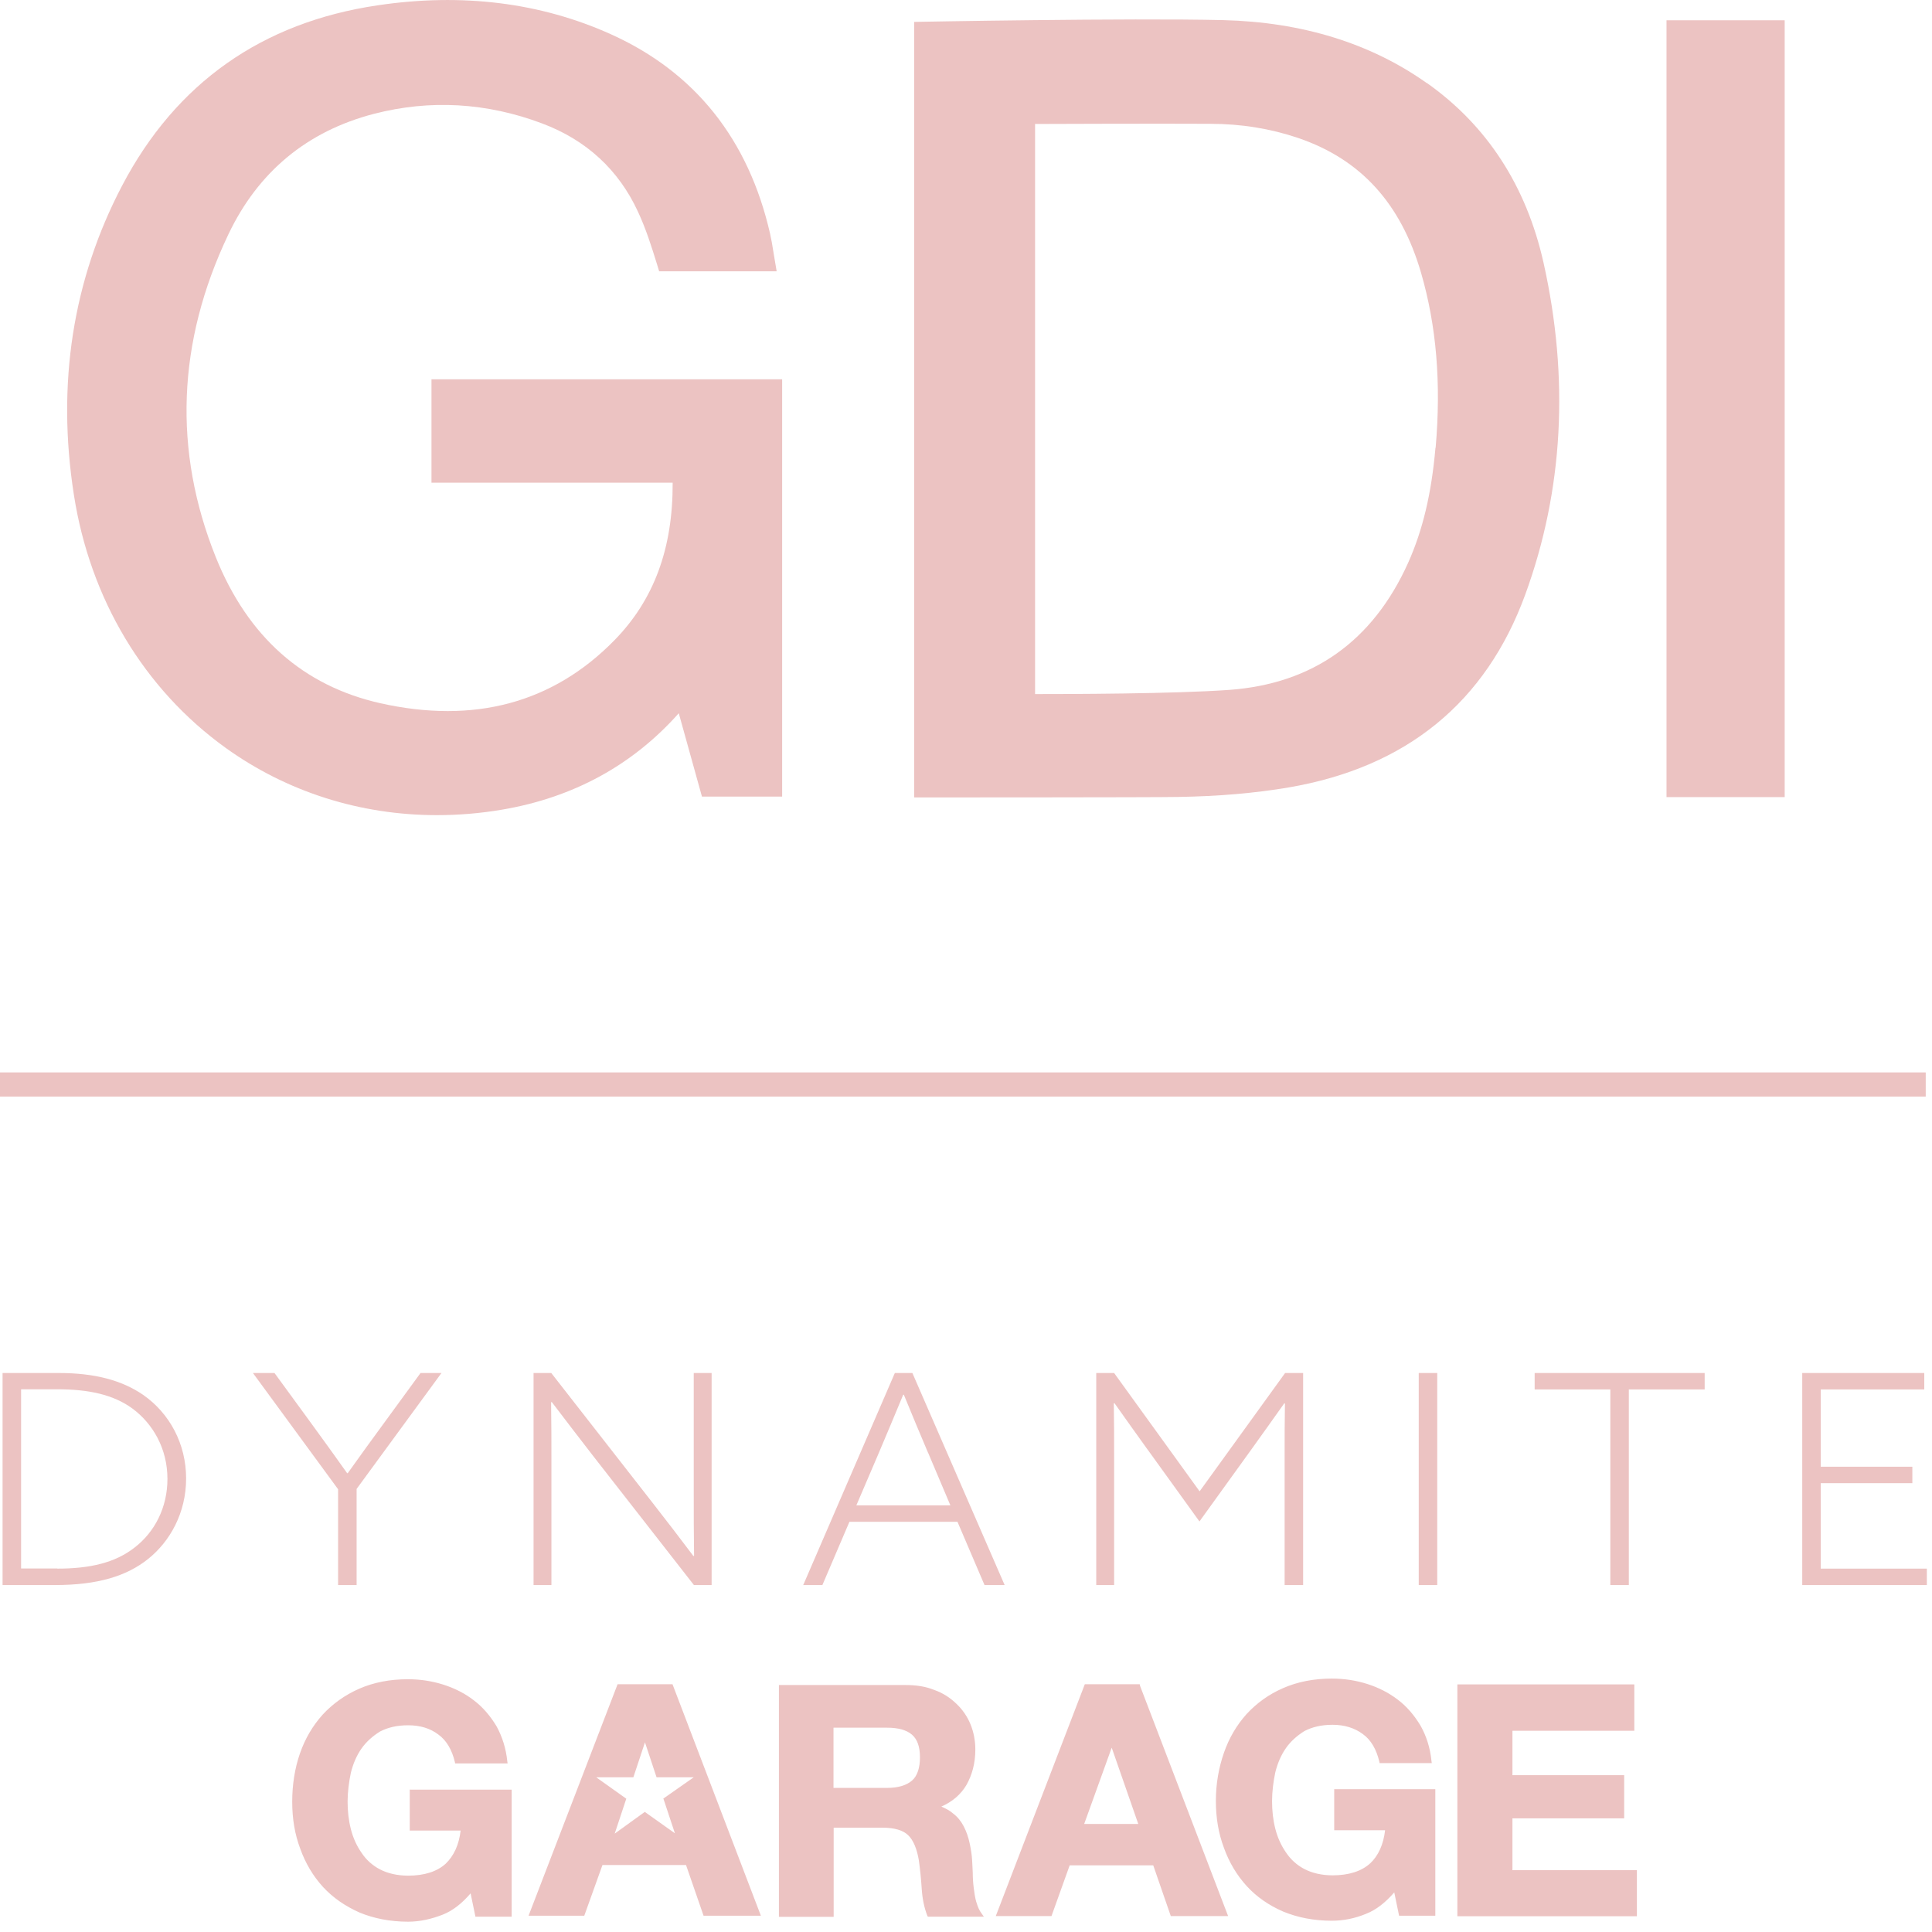
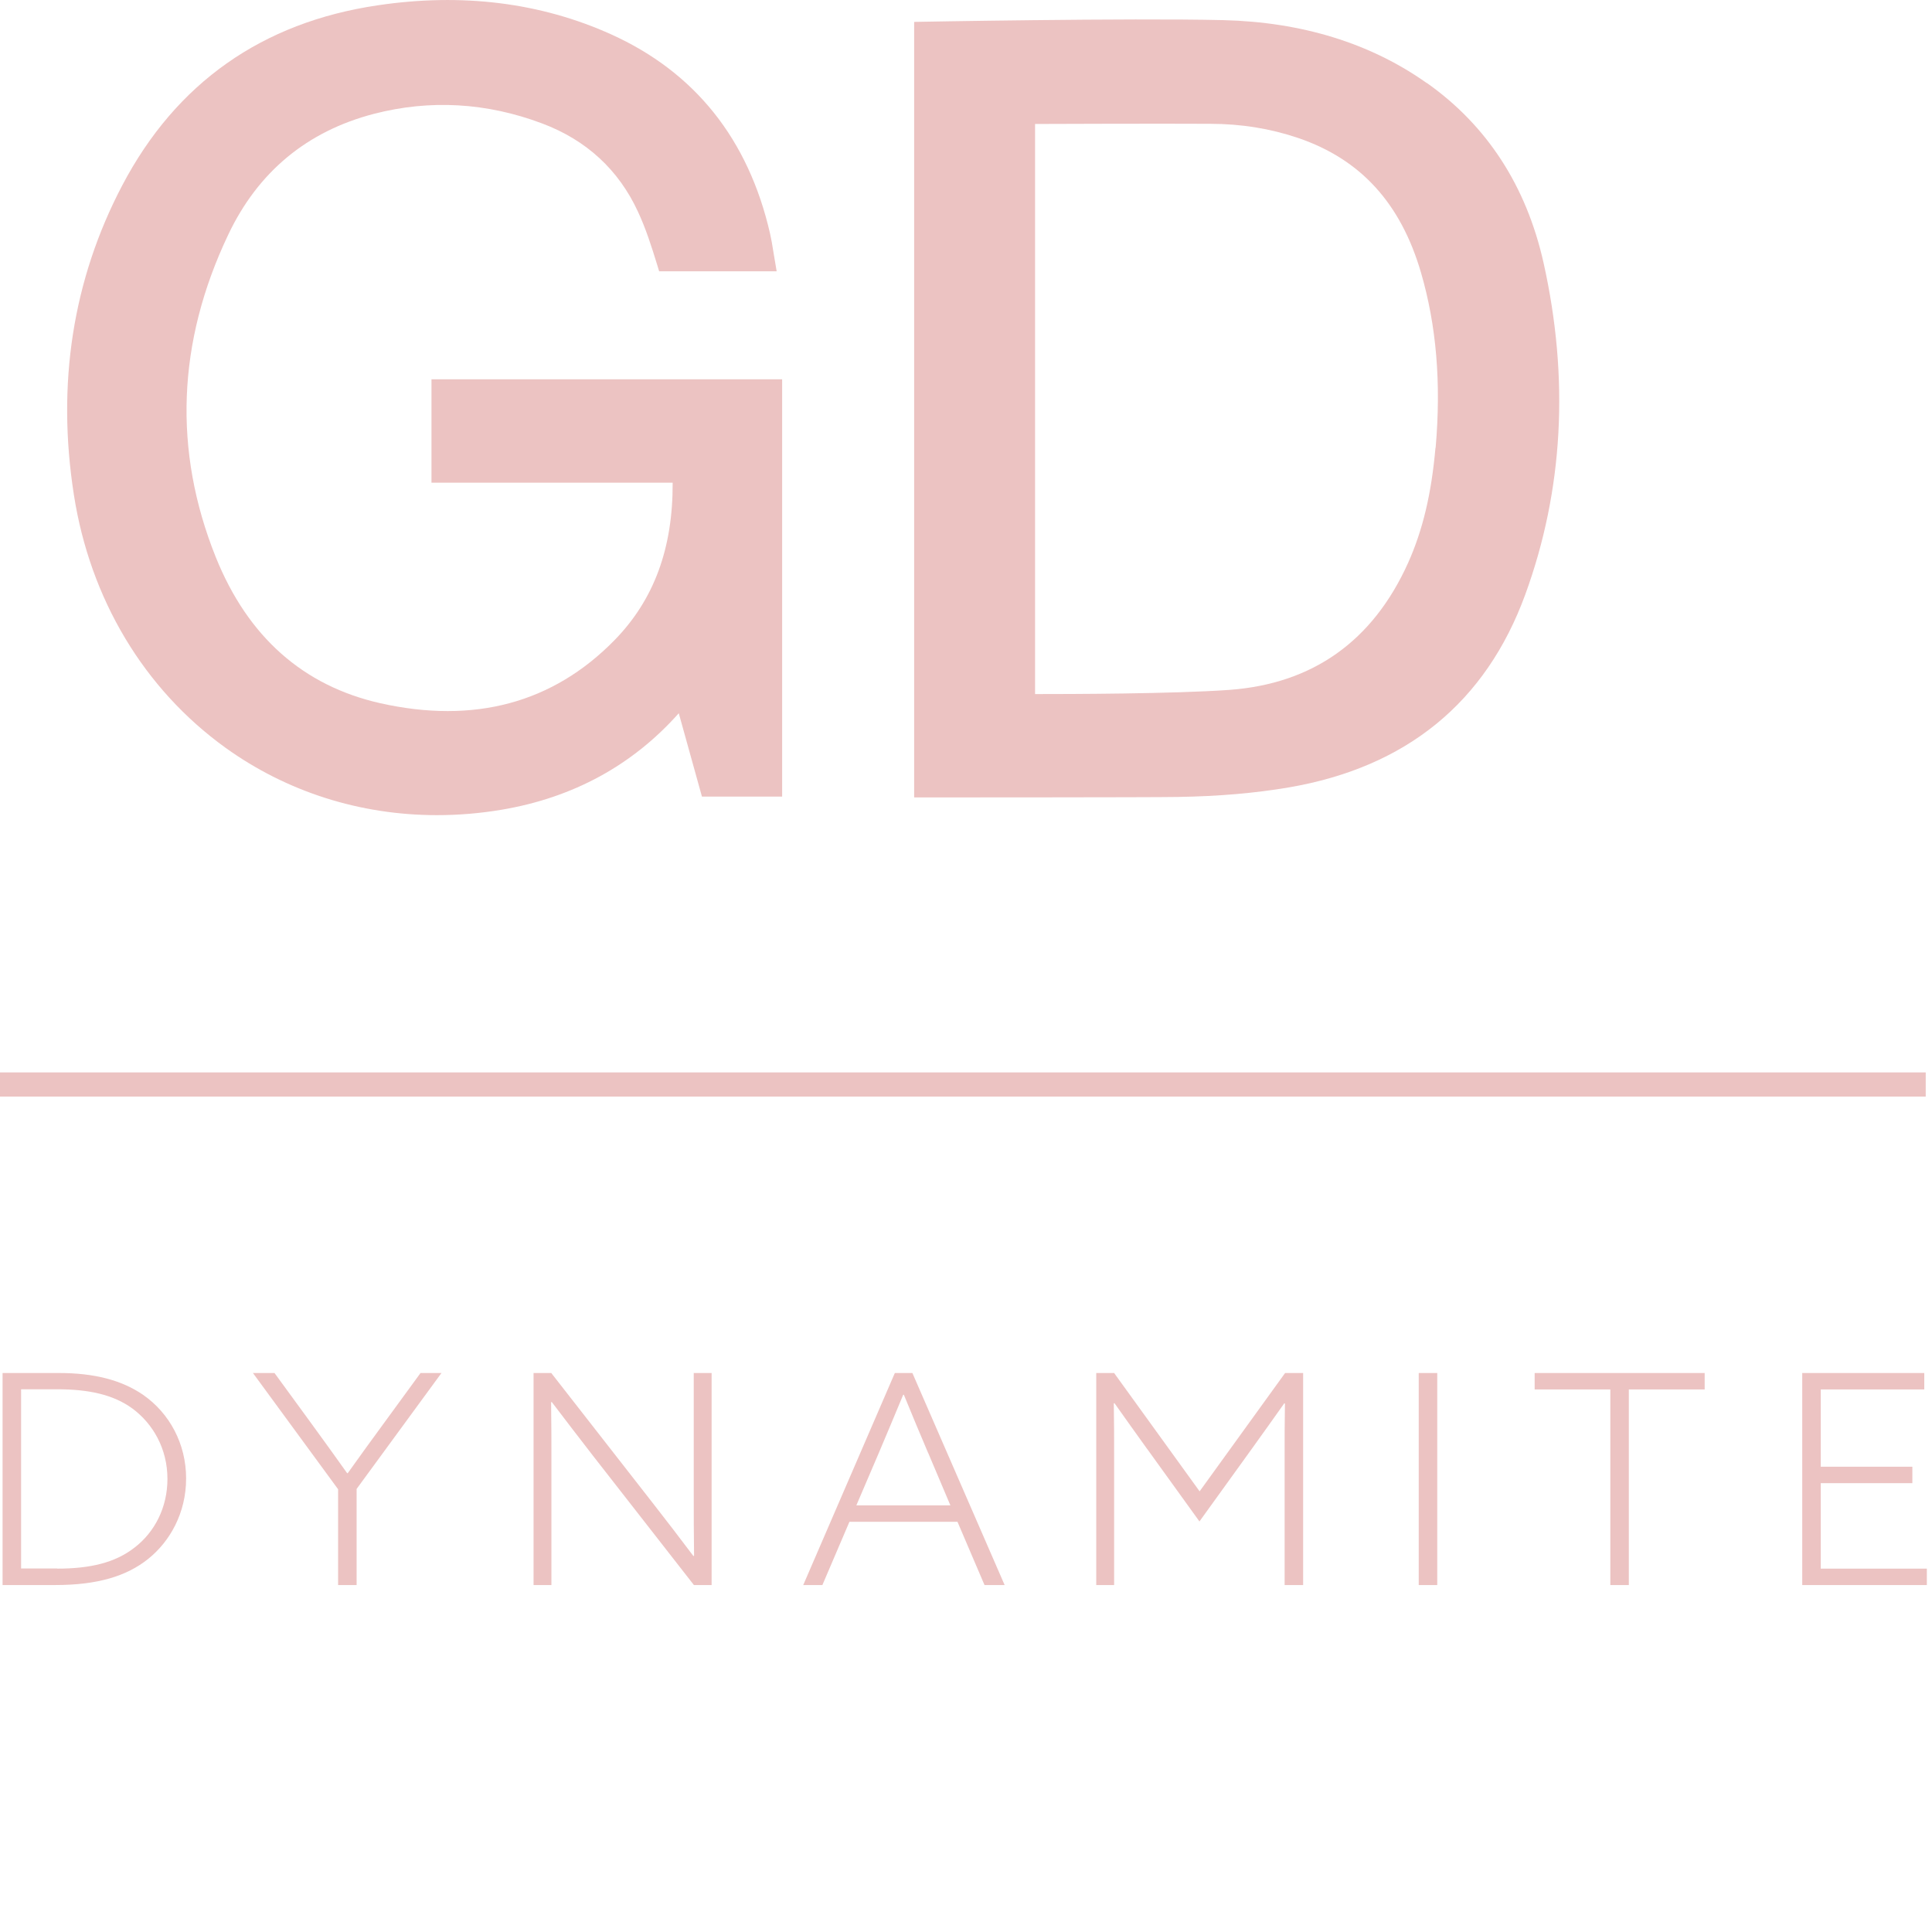
<svg xmlns="http://www.w3.org/2000/svg" width="120" height="120" viewBox="0 0 120 120" fill="none">
  <g clip-path="url(#clip0_805_4707)">
    <path d="M26.8 29.98H41.78C41.8 34.07 40.61 37.27 38.16 39.77C34.34 43.67 29.45 44.98 23.63 43.68C18.83 42.6 15.39 39.55 13.4 34.6C10.75 27.99 11 21.26 14.17 14.59C16.02 10.68 19.07 8.15 23.23 7.07C26.71 6.17 30.23 6.37 33.68 7.67C36.42 8.7 38.43 10.55 39.63 13.16C40.12 14.21 40.48 15.35 40.81 16.42L40.94 16.85H48.24L48.12 16.14C48.09 15.95 48.06 15.78 48.03 15.6C47.97 15.22 47.91 14.86 47.83 14.51C46.49 8.65 43.16 4.48 37.95 2.13C33.58 0.16 28.7 -0.45 23.46 0.33C16.27 1.39 10.93 5.16 7.59 11.52C4.52 17.37 3.51 23.84 4.59 30.74C5.6 37.21 8.94 42.79 14 46.44C17.82 49.19 22.38 50.63 27.14 50.63C28.47 50.63 29.83 50.52 31.18 50.29C35.6 49.54 39.29 47.53 42.16 44.3L43.6 49.48H48.58V23.56H26.8V30V29.98Z" fill="#ECC3C2" />
    <path d="M88.62 5.16C85.12 2.68 80.86 1.37 75.98 1.25C70.15 1.11 56.78 1.36 56.78 1.36V49.53C56.78 49.53 71.78 49.53 73.16 49.5C75.72 49.46 77.97 49.26 80.04 48.91C87.35 47.66 92.29 43.63 94.74 36.92C97.1 30.45 97.48 23.51 95.87 16.31C94.8 11.55 92.36 7.79 88.62 5.15V5.16ZM89.16 27.81C88.91 30.66 88.37 32.93 87.46 34.96C85.27 39.82 81.54 42.47 76.36 42.85C72.89 43.1 66.32 43.11 64.29 43.11V7.7C64.29 7.7 72.21 7.67 75.17 7.69C77.09 7.69 78.92 7.99 80.63 8.57C84.51 9.89 87 12.62 88.26 16.93C89.22 20.23 89.52 23.78 89.17 27.81H89.16Z" fill="#ECC3C2" />
-     <path d="M110.85 1.26H103.51V49.51H110.85V1.26Z" fill="#ECC3C2" />
+     <path d="M110.85 1.26H103.51V49.51V1.26Z" fill="#ECC3C2" />
    <path d="M119.61 67.36H0" stroke="#ECC3C2" stroke-width="1.5" stroke-miterlimit="10" />
-     <path d="M41.78 104.61H38.36L32.83 118.99H36.29L37.42 115.84H42.61L43.7 118.99H47.26L41.77 104.61H41.78ZM41.2 111.7L41.92 113.87L40.05 112.54L38.18 113.89L38.9 111.72L37.03 110.39H39.34L40.06 108.22L40.78 110.39H43.09L41.22 111.7H41.2ZM25.45 111.13V113.7H28.61C28.51 114.58 28.19 115.27 27.68 115.76C27.14 116.25 26.35 116.5 25.35 116.5C24.68 116.5 24.08 116.36 23.6 116.11C23.12 115.86 22.73 115.5 22.45 115.07C22.15 114.64 21.93 114.15 21.79 113.6C21.65 113.05 21.59 112.48 21.59 111.9C21.59 111.32 21.67 110.7 21.79 110.12C21.93 109.55 22.15 109.04 22.45 108.61C22.75 108.18 23.15 107.83 23.6 107.55C24.08 107.3 24.65 107.16 25.35 107.16C26.09 107.16 26.72 107.35 27.22 107.73C27.74 108.1 28.07 108.69 28.25 109.43L28.27 109.53H31.53L31.51 109.41C31.43 108.59 31.19 107.86 30.84 107.22C30.46 106.59 30 106.04 29.43 105.61C28.88 105.18 28.22 104.85 27.52 104.63C26.82 104.41 26.09 104.3 25.33 104.3C24.22 104.3 23.2 104.5 22.31 104.89C21.42 105.28 20.66 105.83 20.04 106.5C19.42 107.19 18.95 107.99 18.63 108.91C18.31 109.83 18.15 110.85 18.15 111.91C18.15 112.97 18.31 113.93 18.65 114.83C18.97 115.73 19.45 116.53 20.06 117.2C20.68 117.87 21.43 118.39 22.33 118.79C23.22 119.16 24.24 119.36 25.35 119.36C26.07 119.36 26.78 119.2 27.48 118.93C28.12 118.68 28.69 118.23 29.23 117.6L29.53 119.05H31.78V111.16H25.46L25.45 111.13ZM60.64 118.14C60.56 117.87 60.52 117.57 60.48 117.26C60.44 116.95 60.42 116.63 60.42 116.34C60.4 116.03 60.4 115.77 60.38 115.54C60.36 115.19 60.3 114.81 60.22 114.46C60.14 114.09 60.02 113.75 59.86 113.44C59.7 113.13 59.48 112.85 59.2 112.64C59 112.46 58.74 112.33 58.47 112.21C59.17 111.9 59.68 111.45 60.02 110.88C60.38 110.25 60.58 109.51 60.58 108.67C60.58 108.12 60.48 107.59 60.28 107.1C60.08 106.61 59.78 106.18 59.41 105.83C59.03 105.46 58.58 105.16 58.04 104.97C57.5 104.75 56.91 104.66 56.25 104.66H48.38V119.06H51.78V113.52H54.8C55.56 113.52 56.09 113.68 56.41 113.99C56.73 114.3 56.95 114.83 57.07 115.54C57.15 116.11 57.21 116.7 57.25 117.32C57.29 117.95 57.41 118.5 57.59 118.97L57.63 119.05H61.11L60.97 118.85C60.83 118.67 60.73 118.44 60.65 118.16L60.64 118.14ZM51.77 107.31H55.09C55.79 107.31 56.3 107.45 56.64 107.74C56.98 108.03 57.14 108.5 57.14 109.15C57.14 109.8 56.98 110.31 56.64 110.6C56.3 110.89 55.79 111.05 55.09 111.05H51.77V107.31ZM70.8 104.61H67.38L61.85 119.01H65.31L66.44 115.86H71.63L72.72 119.01H76.28L70.81 104.71L70.79 104.61H70.8ZM70.7 113.29H67.34L69.05 108.55L70.7 113.29ZM82.87 113.68H86.03C85.93 114.56 85.61 115.27 85.1 115.74C84.56 116.23 83.77 116.48 82.77 116.48C82.1 116.48 81.5 116.34 81.02 116.09C80.54 115.84 80.15 115.48 79.87 115.05C79.57 114.62 79.35 114.13 79.21 113.58C79.07 113.03 79.01 112.46 79.01 111.87C79.01 111.28 79.09 110.66 79.21 110.09C79.35 109.52 79.57 109.01 79.87 108.58C80.17 108.15 80.57 107.8 81.02 107.52C81.5 107.27 82.07 107.13 82.77 107.13C83.51 107.13 84.14 107.33 84.64 107.7C85.16 108.07 85.49 108.66 85.67 109.41L85.69 109.51H88.93L88.91 109.37C88.83 108.55 88.59 107.82 88.23 107.18C87.85 106.55 87.39 106 86.82 105.57C86.26 105.14 85.61 104.81 84.91 104.59C84.21 104.37 83.48 104.26 82.72 104.26C81.61 104.26 80.59 104.46 79.7 104.85C78.8 105.24 78.05 105.79 77.43 106.46C76.81 107.15 76.34 107.95 76.02 108.87C75.7 109.79 75.52 110.79 75.52 111.85C75.52 112.91 75.68 113.87 76.02 114.77C76.34 115.67 76.82 116.47 77.43 117.14C78.04 117.81 78.8 118.34 79.7 118.73C80.59 119.1 81.61 119.3 82.72 119.3C83.44 119.3 84.15 119.16 84.85 118.87C85.49 118.62 86.06 118.16 86.6 117.54L86.9 118.99H89.15V111.13H82.87V113.7V113.68ZM93.94 116.15V112.94H100.88V110.26H93.94V107.5H101.51V104.62H90.52V119.02H101.67V116.16H93.94V116.15Z" fill="#ECC3C2" />
    <path d="M3.56 97.43C5.58 97.43 7.15 97.07 8.36 96.12C9.61 95.16 10.4 93.63 10.4 91.86C10.4 89.99 9.51 88.44 8.23 87.49C7.04 86.62 5.51 86.29 3.54 86.29H1.31V97.42H3.56V97.43ZM0.16 85.28H3.66C5.85 85.28 7.55 85.72 8.88 86.63C10.54 87.78 11.56 89.69 11.56 91.83C11.56 93.97 10.56 95.74 9.2 96.83C7.86 97.9 6.06 98.45 3.42 98.45H0.16V85.28Z" fill="#ECC3C2" />
    <path d="M26.12 85.28H27.42L22.15 92.48V98.45H21V92.5L15.71 85.28H17.05L19.24 88.28C20.01 89.34 20.79 90.41 21.56 91.5H21.6C22.34 90.46 23.13 89.37 23.93 88.28L26.12 85.28Z" fill="#ECC3C2" />
    <path d="M33.14 98.45V85.28H34.24L40.5 93.3C41.41 94.46 42.2 95.5 43.07 96.65L43.11 96.63C43.09 95.36 43.09 94.01 43.09 92.68V85.28H44.2V98.45H43.1L36.84 90.43C35.98 89.32 35.12 88.2 34.27 87.08L34.23 87.1C34.25 88.37 34.25 89.72 34.25 91.05V98.45H33.13H33.14ZM57.65 90.25C57.14 89.05 56.63 87.83 56.14 86.63H56.1C55.6 87.83 55.1 89.03 54.59 90.23L53.19 93.5H59.03L57.65 90.24V90.25ZM55.57 85.28H56.67L62.4 98.45H61.15L59.47 94.52H52.76L51.08 98.45H49.89L55.58 85.28H55.57ZM71.26 90.01C70.58 89.06 69.86 88.06 69.22 87.15L69.18 87.17C69.2 88.23 69.2 89.39 69.2 90.54V98.45H68.09V85.28H69.2L74.51 92.63L79.82 85.28H80.94V98.45H79.79V90.54C79.79 89.39 79.79 88.23 79.81 87.18L79.77 87.16C79.13 88.07 78.41 89.07 77.73 90.02L74.5 94.5L71.27 90.02L71.26 90.01Z" fill="#ECC3C2" />
    <path d="M88.12 98.45H89.27V85.28H88.12V98.45ZM100.03 86.3H95.32V85.28H105.88V86.3H101.17V98.45H100.02V86.3H100.03ZM111.94 85.28H119.52V86.3H113.09V91.1H118.78V92.12H113.09V97.43H119.69V98.45H111.94V85.28Z" fill="#ECC3C2" />
  </g>
  <defs>
    <clipPath id="clip0_805_4707">
      <rect width="119.68" height="119.34" fill="white" />
    </clipPath>
  </defs>
</svg>